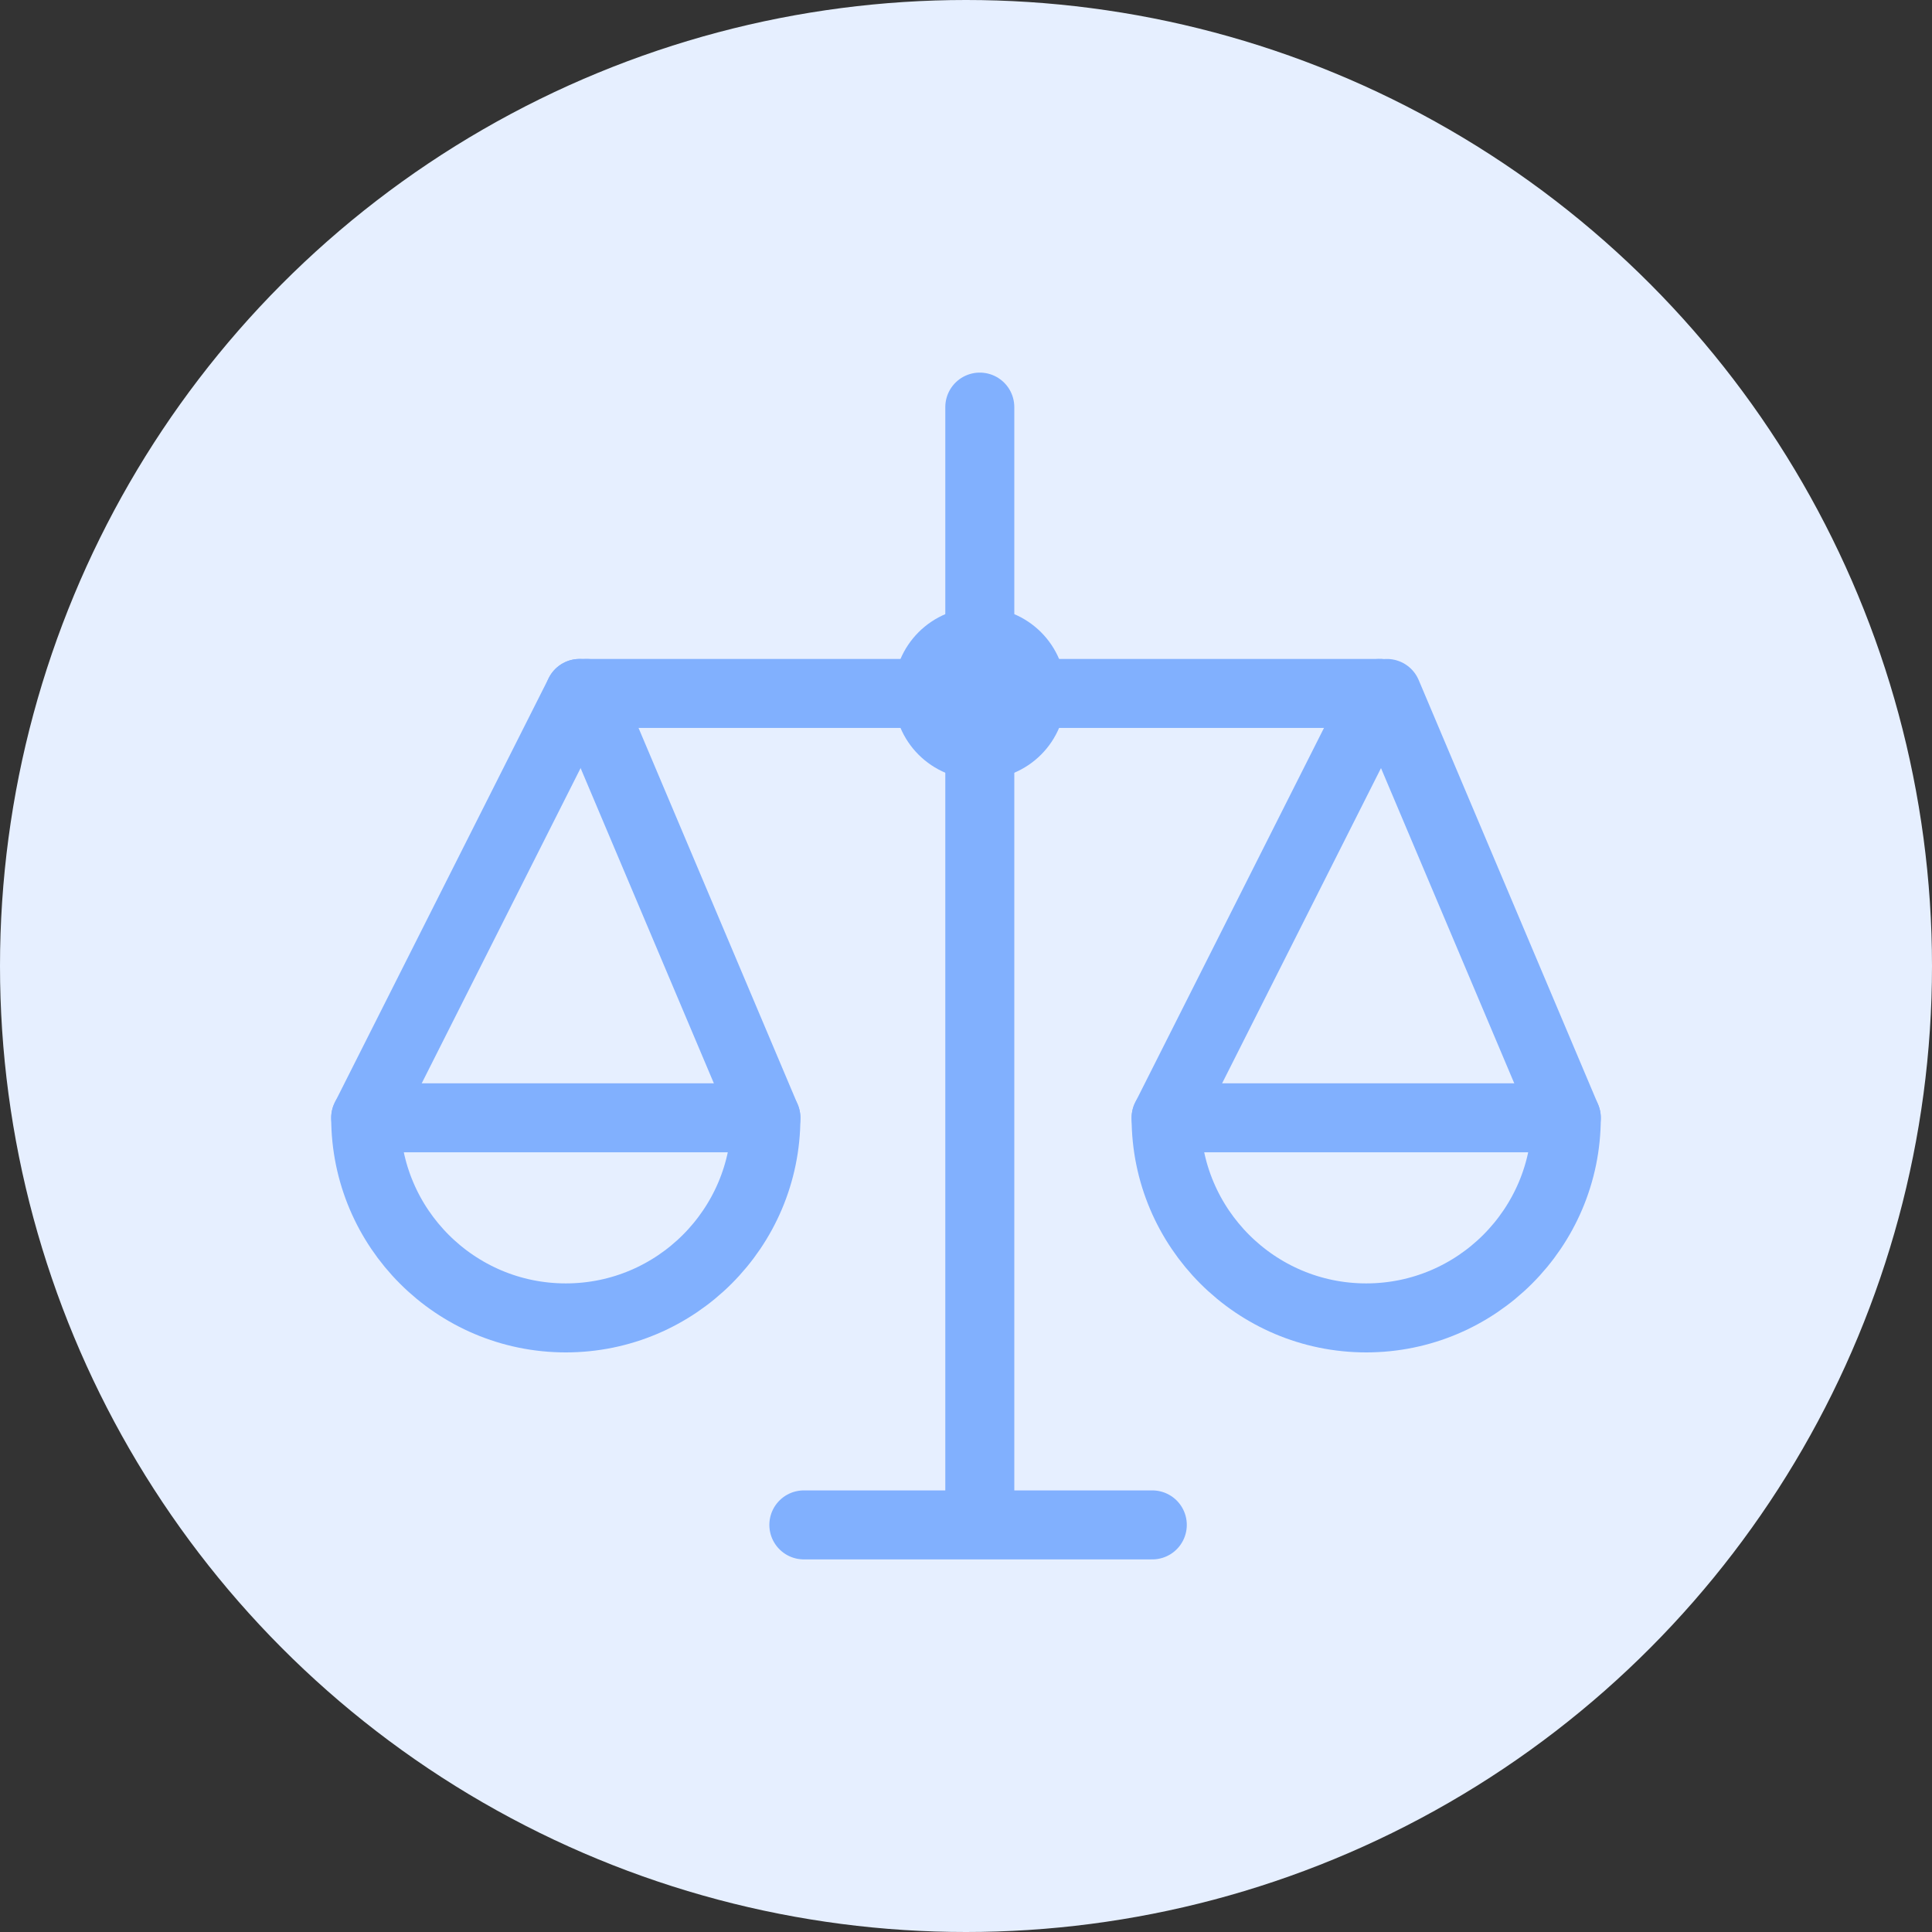
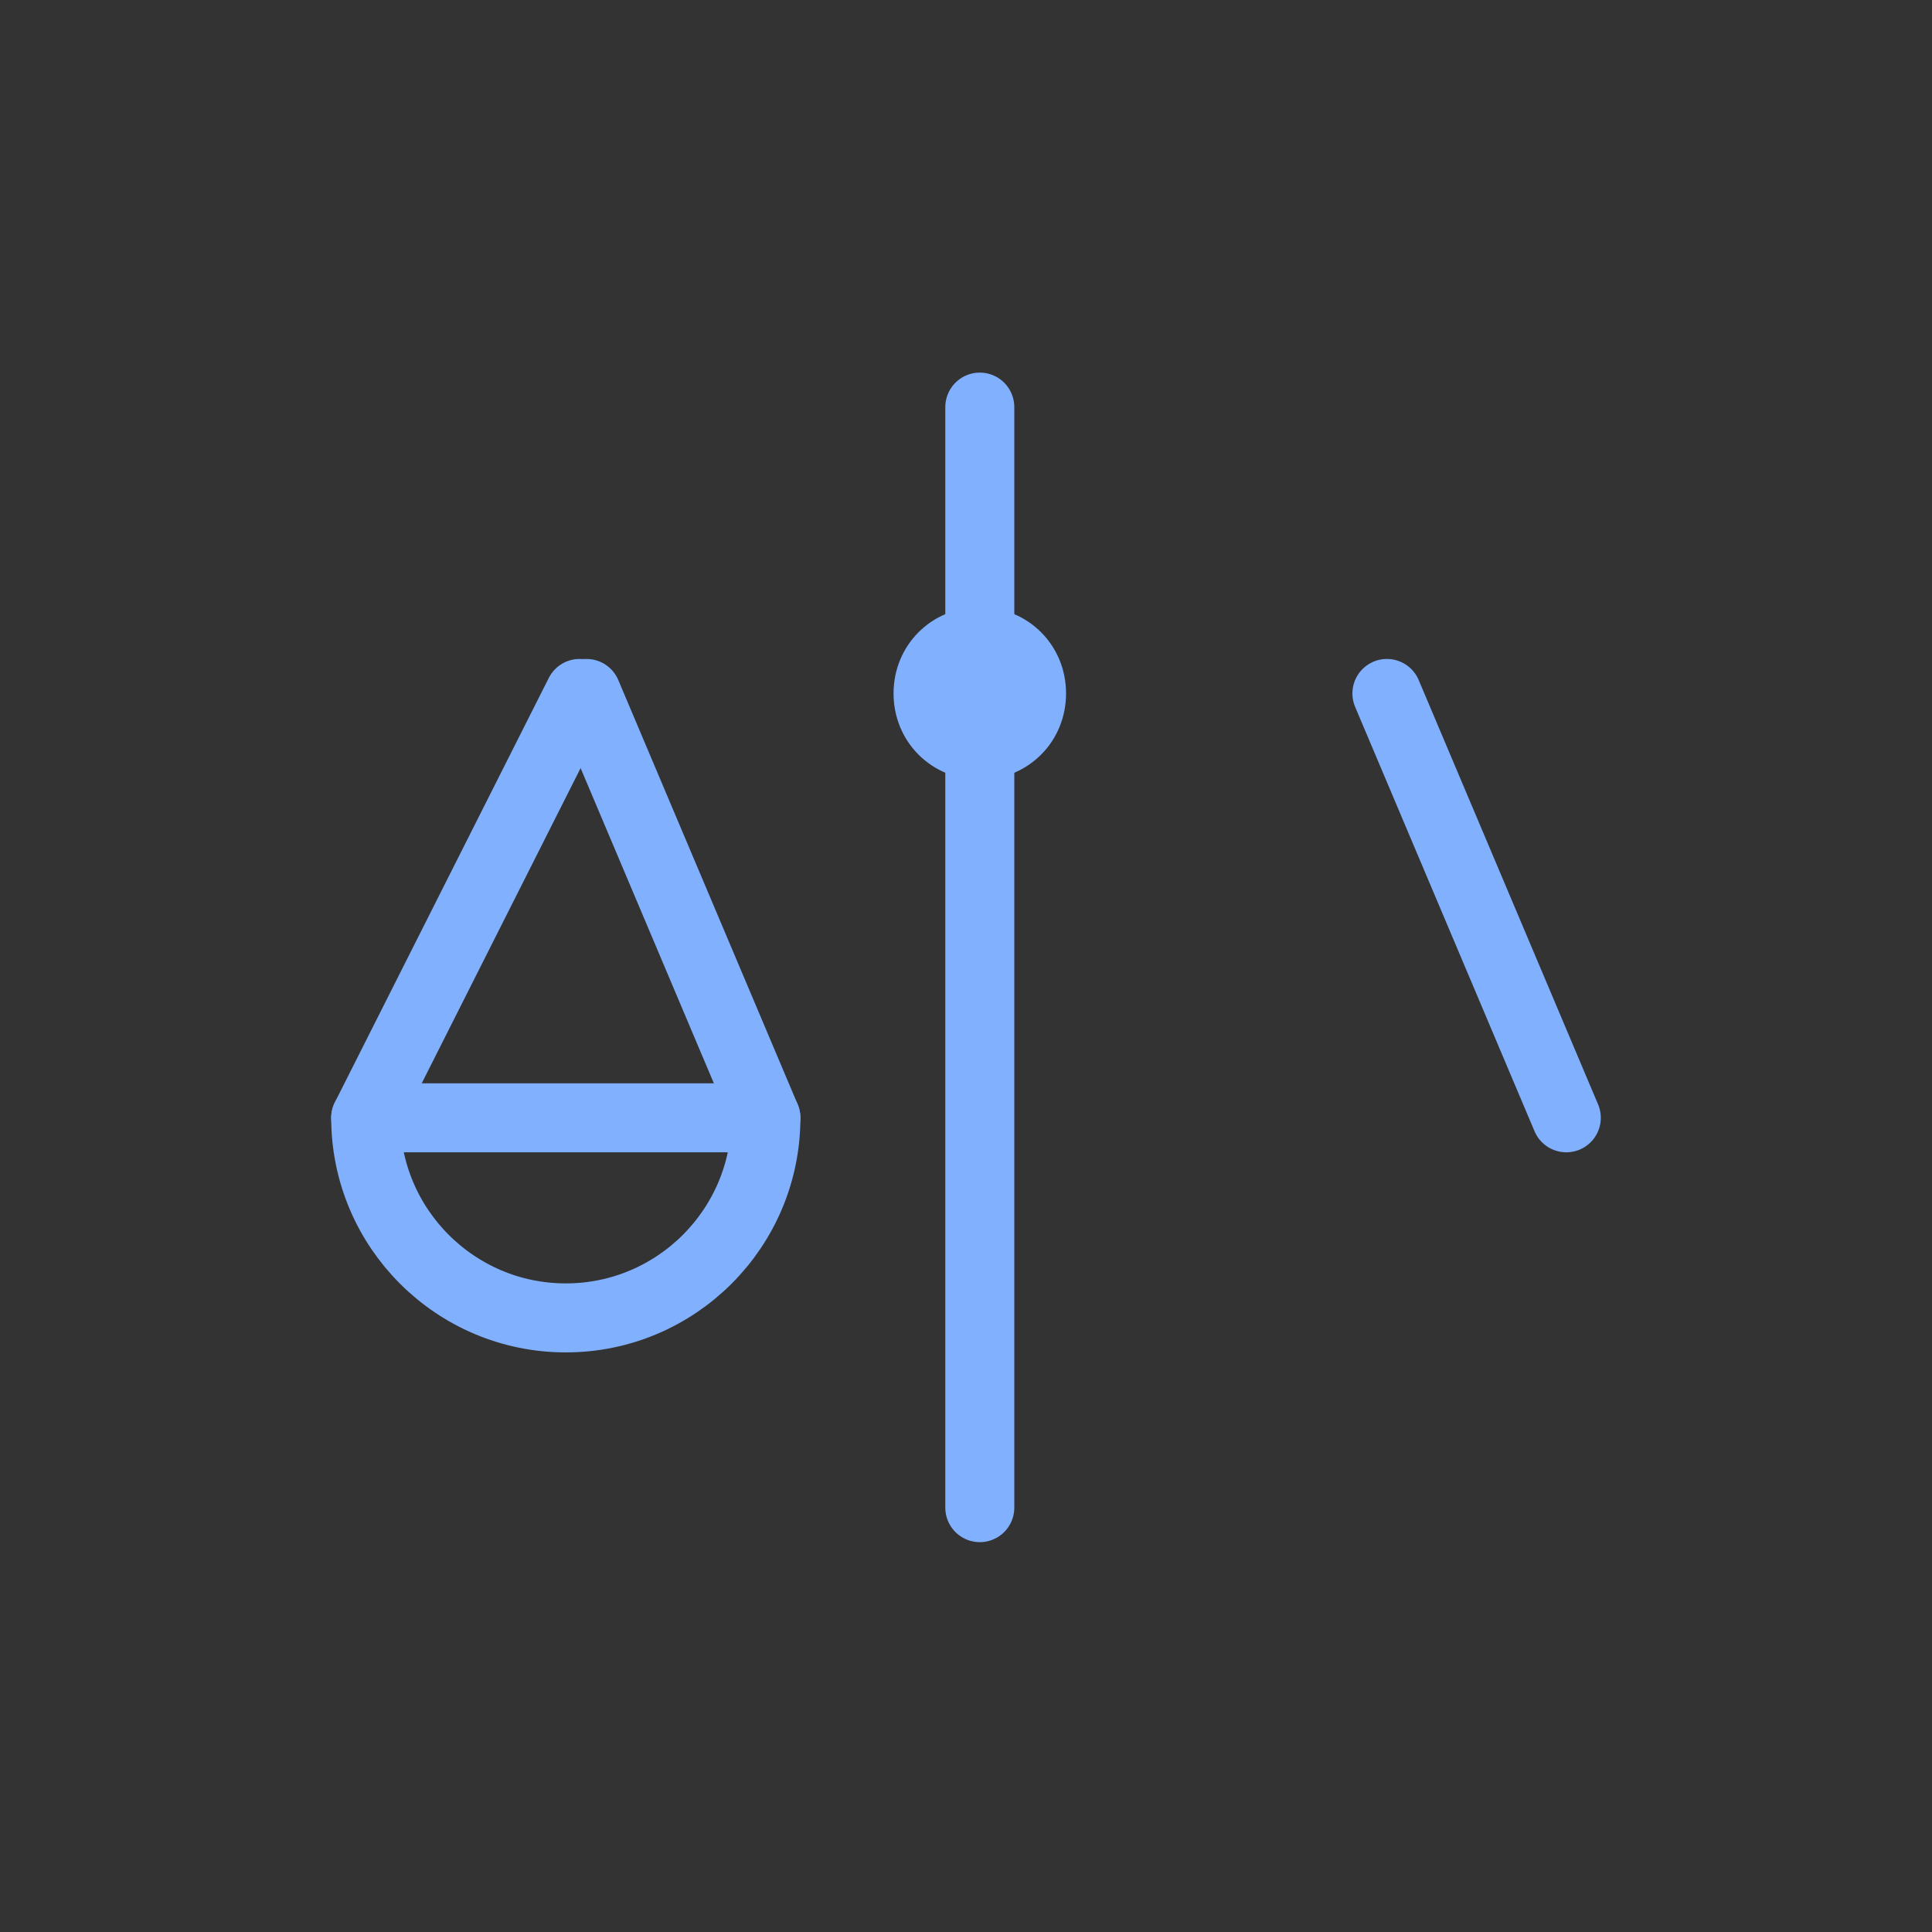
<svg xmlns="http://www.w3.org/2000/svg" version="1.1" id="Layer_1" x="0px" y="0px" width="56px" height="56px" viewBox="0 0 56 56" style="enable-background:new 0 0 56 56;" xml:space="preserve">
  <rect x="0" y="0" width="56" height="56" fill="#333333" stroke="none" />
  <style type="text/css">
	.st0{fill:#E6EFFF;}
	.st1{fill:none;stroke:#81B0FE;stroke-width:2;stroke-linecap:round;stroke-linejoin:round;stroke-miterlimit:10;}
	.st2{fill:#81B0FE;}
</style>
-   <circle class="st0" cx="28" cy="28" r="28" />
-   <line class="st1" x1="16.8" y1="20.1" x2="40" y2="20.1" />
  <line class="st1" x1="28.4" y1="11.8" x2="28.4" y2="43.7" />
  <path class="st2" d="M30.9,20.1c0,1.4-1.1,2.5-2.5,2.5c-1.4,0-2.5-1.1-2.5-2.5c0-1.4,1.1-2.5,2.5-2.5C29.8,17.6,30.9,18.7,30.9,20.1  z" />
  <path class="st1" d="M22.2,32.4c0,3.2-2.6,5.8-5.8,5.8c-3.2,0-5.8-2.6-5.8-5.8H22.2z" />
  <line class="st1" x1="10.6" y1="32.4" x2="16.8" y2="20.1" />
  <line class="st1" x1="22.2" y1="32.4" x2="17" y2="20.1" />
-   <path class="st1" d="M45.4,32.4c0,3.2-2.6,5.8-5.8,5.8c-3.2,0-5.8-2.6-5.8-5.8H45.4z" />
-   <line class="st1" x1="33.8" y1="32.4" x2="40" y2="20.1" />
  <line class="st1" x1="45.4" y1="32.4" x2="40.2" y2="20.1" />
-   <line class="st1" x1="23.3" y1="44.2" x2="33.4" y2="44.2" />
</svg>